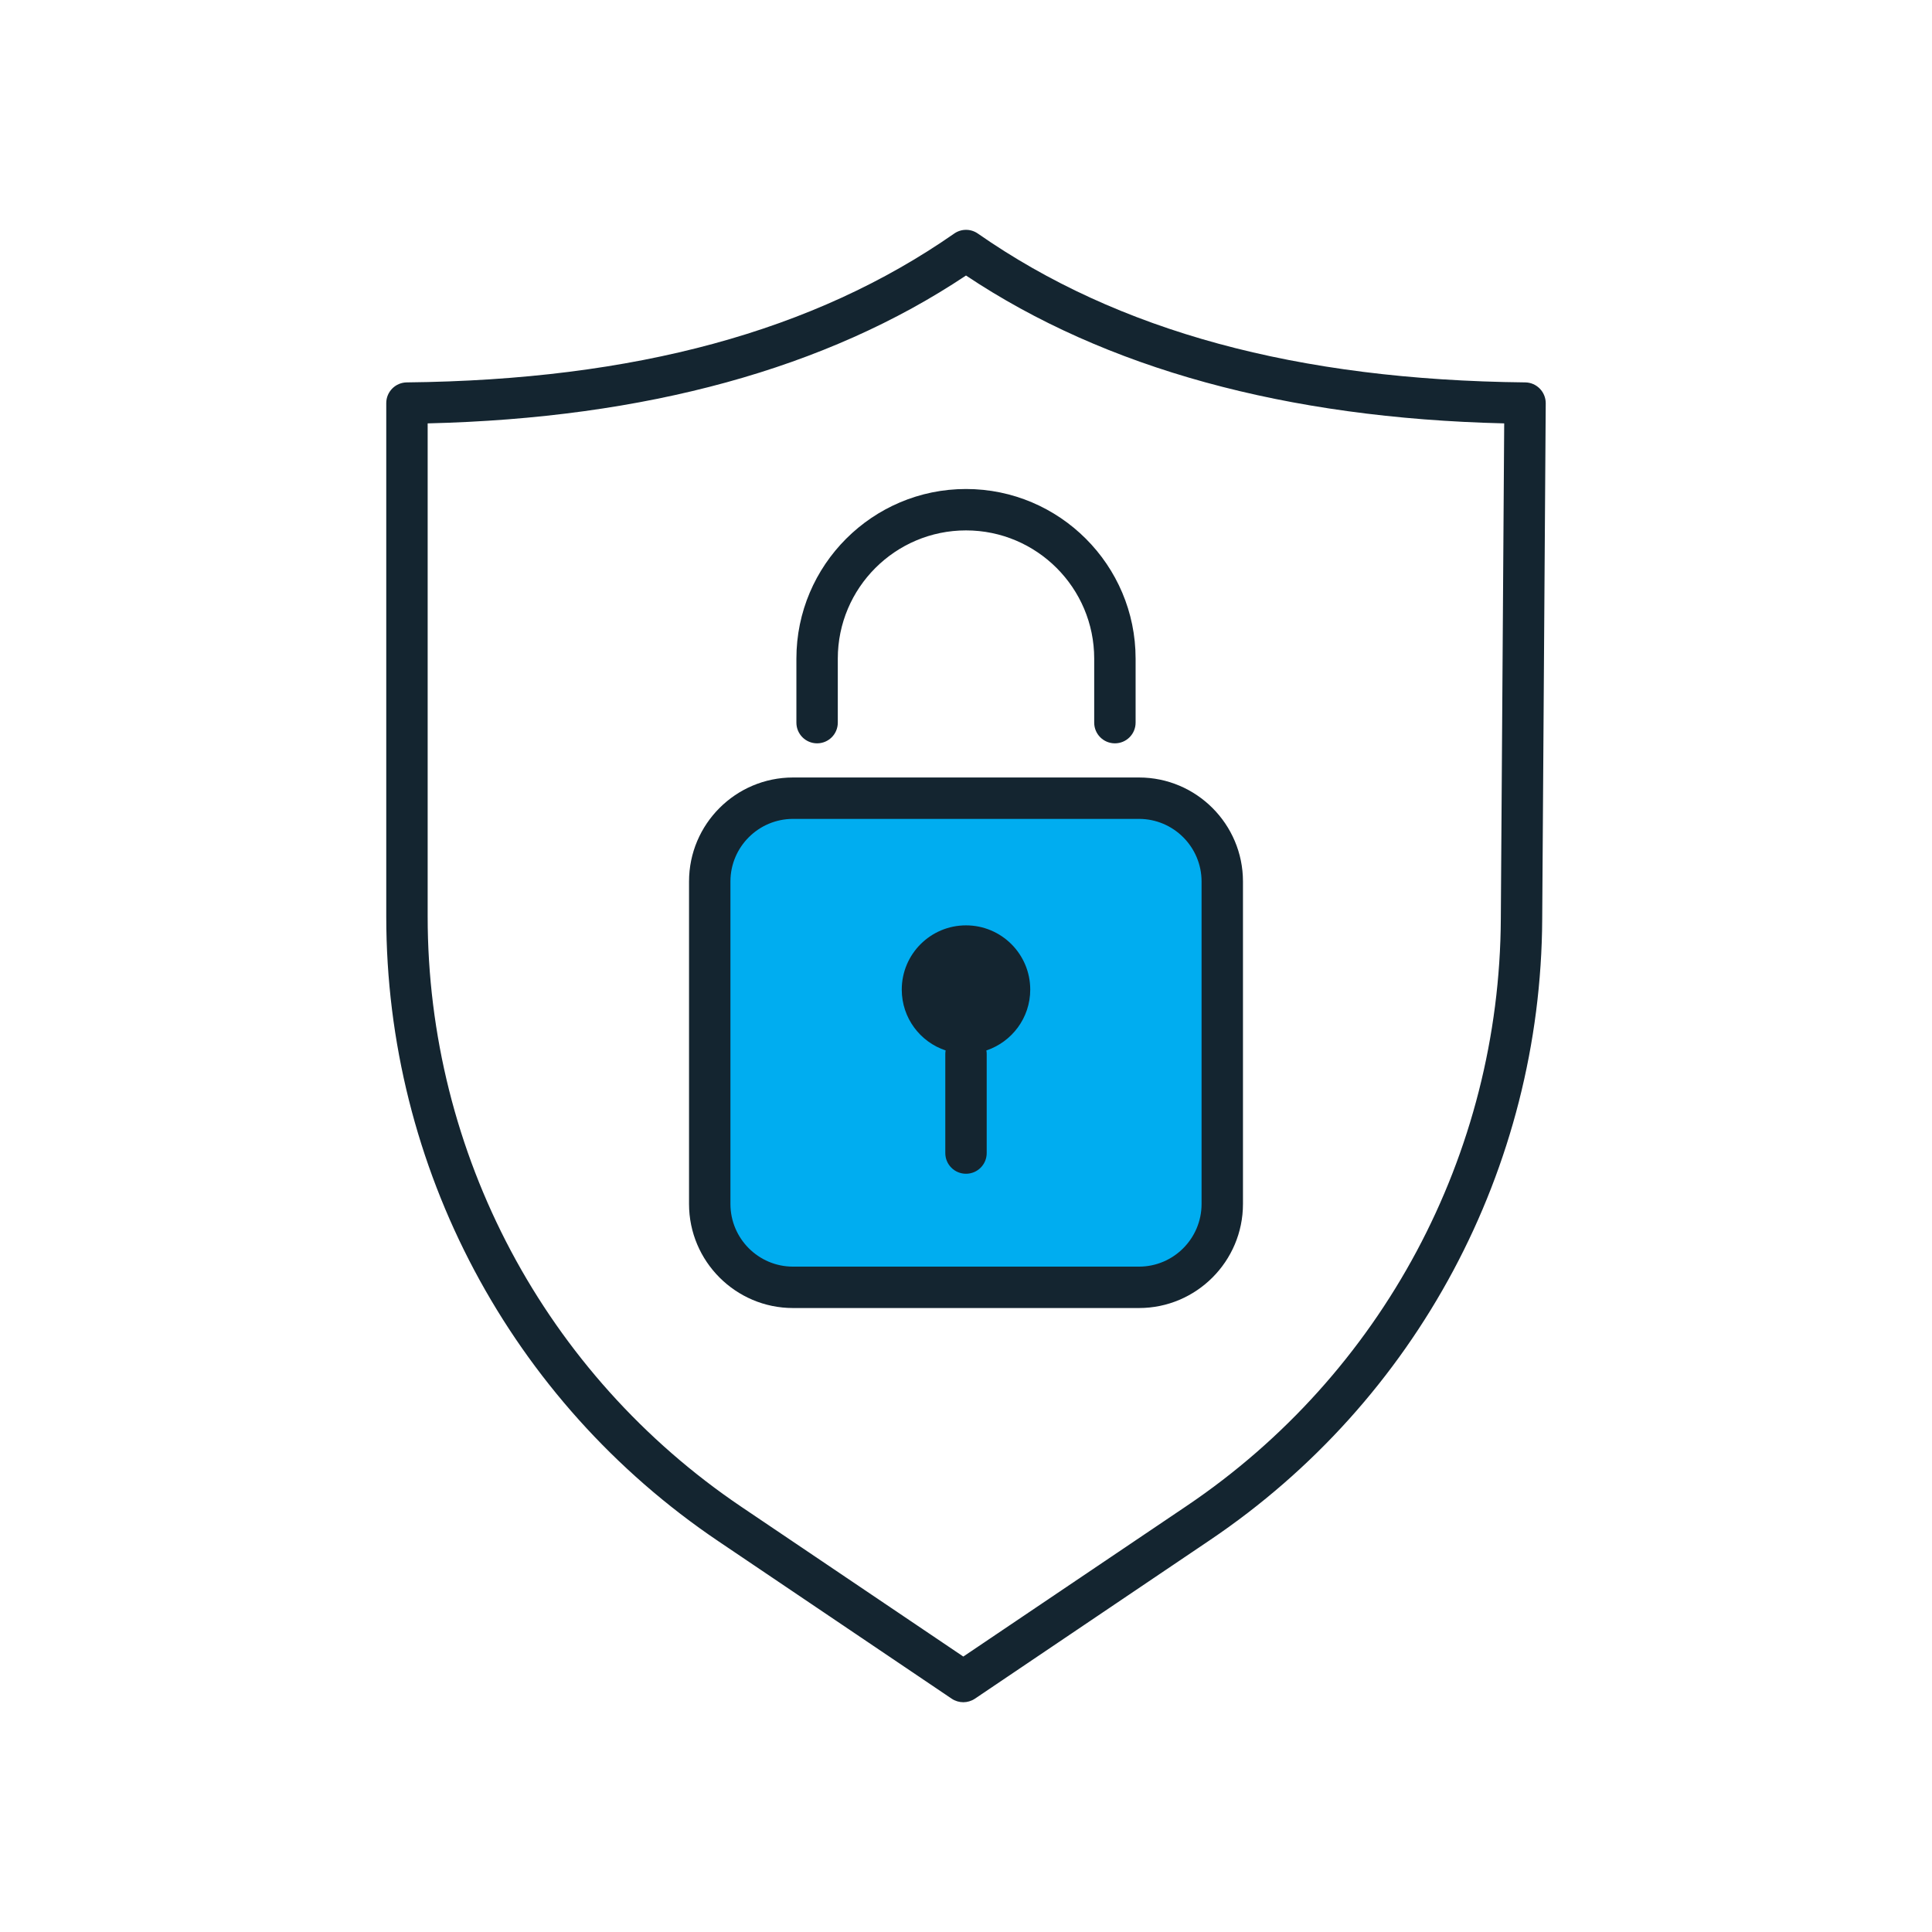
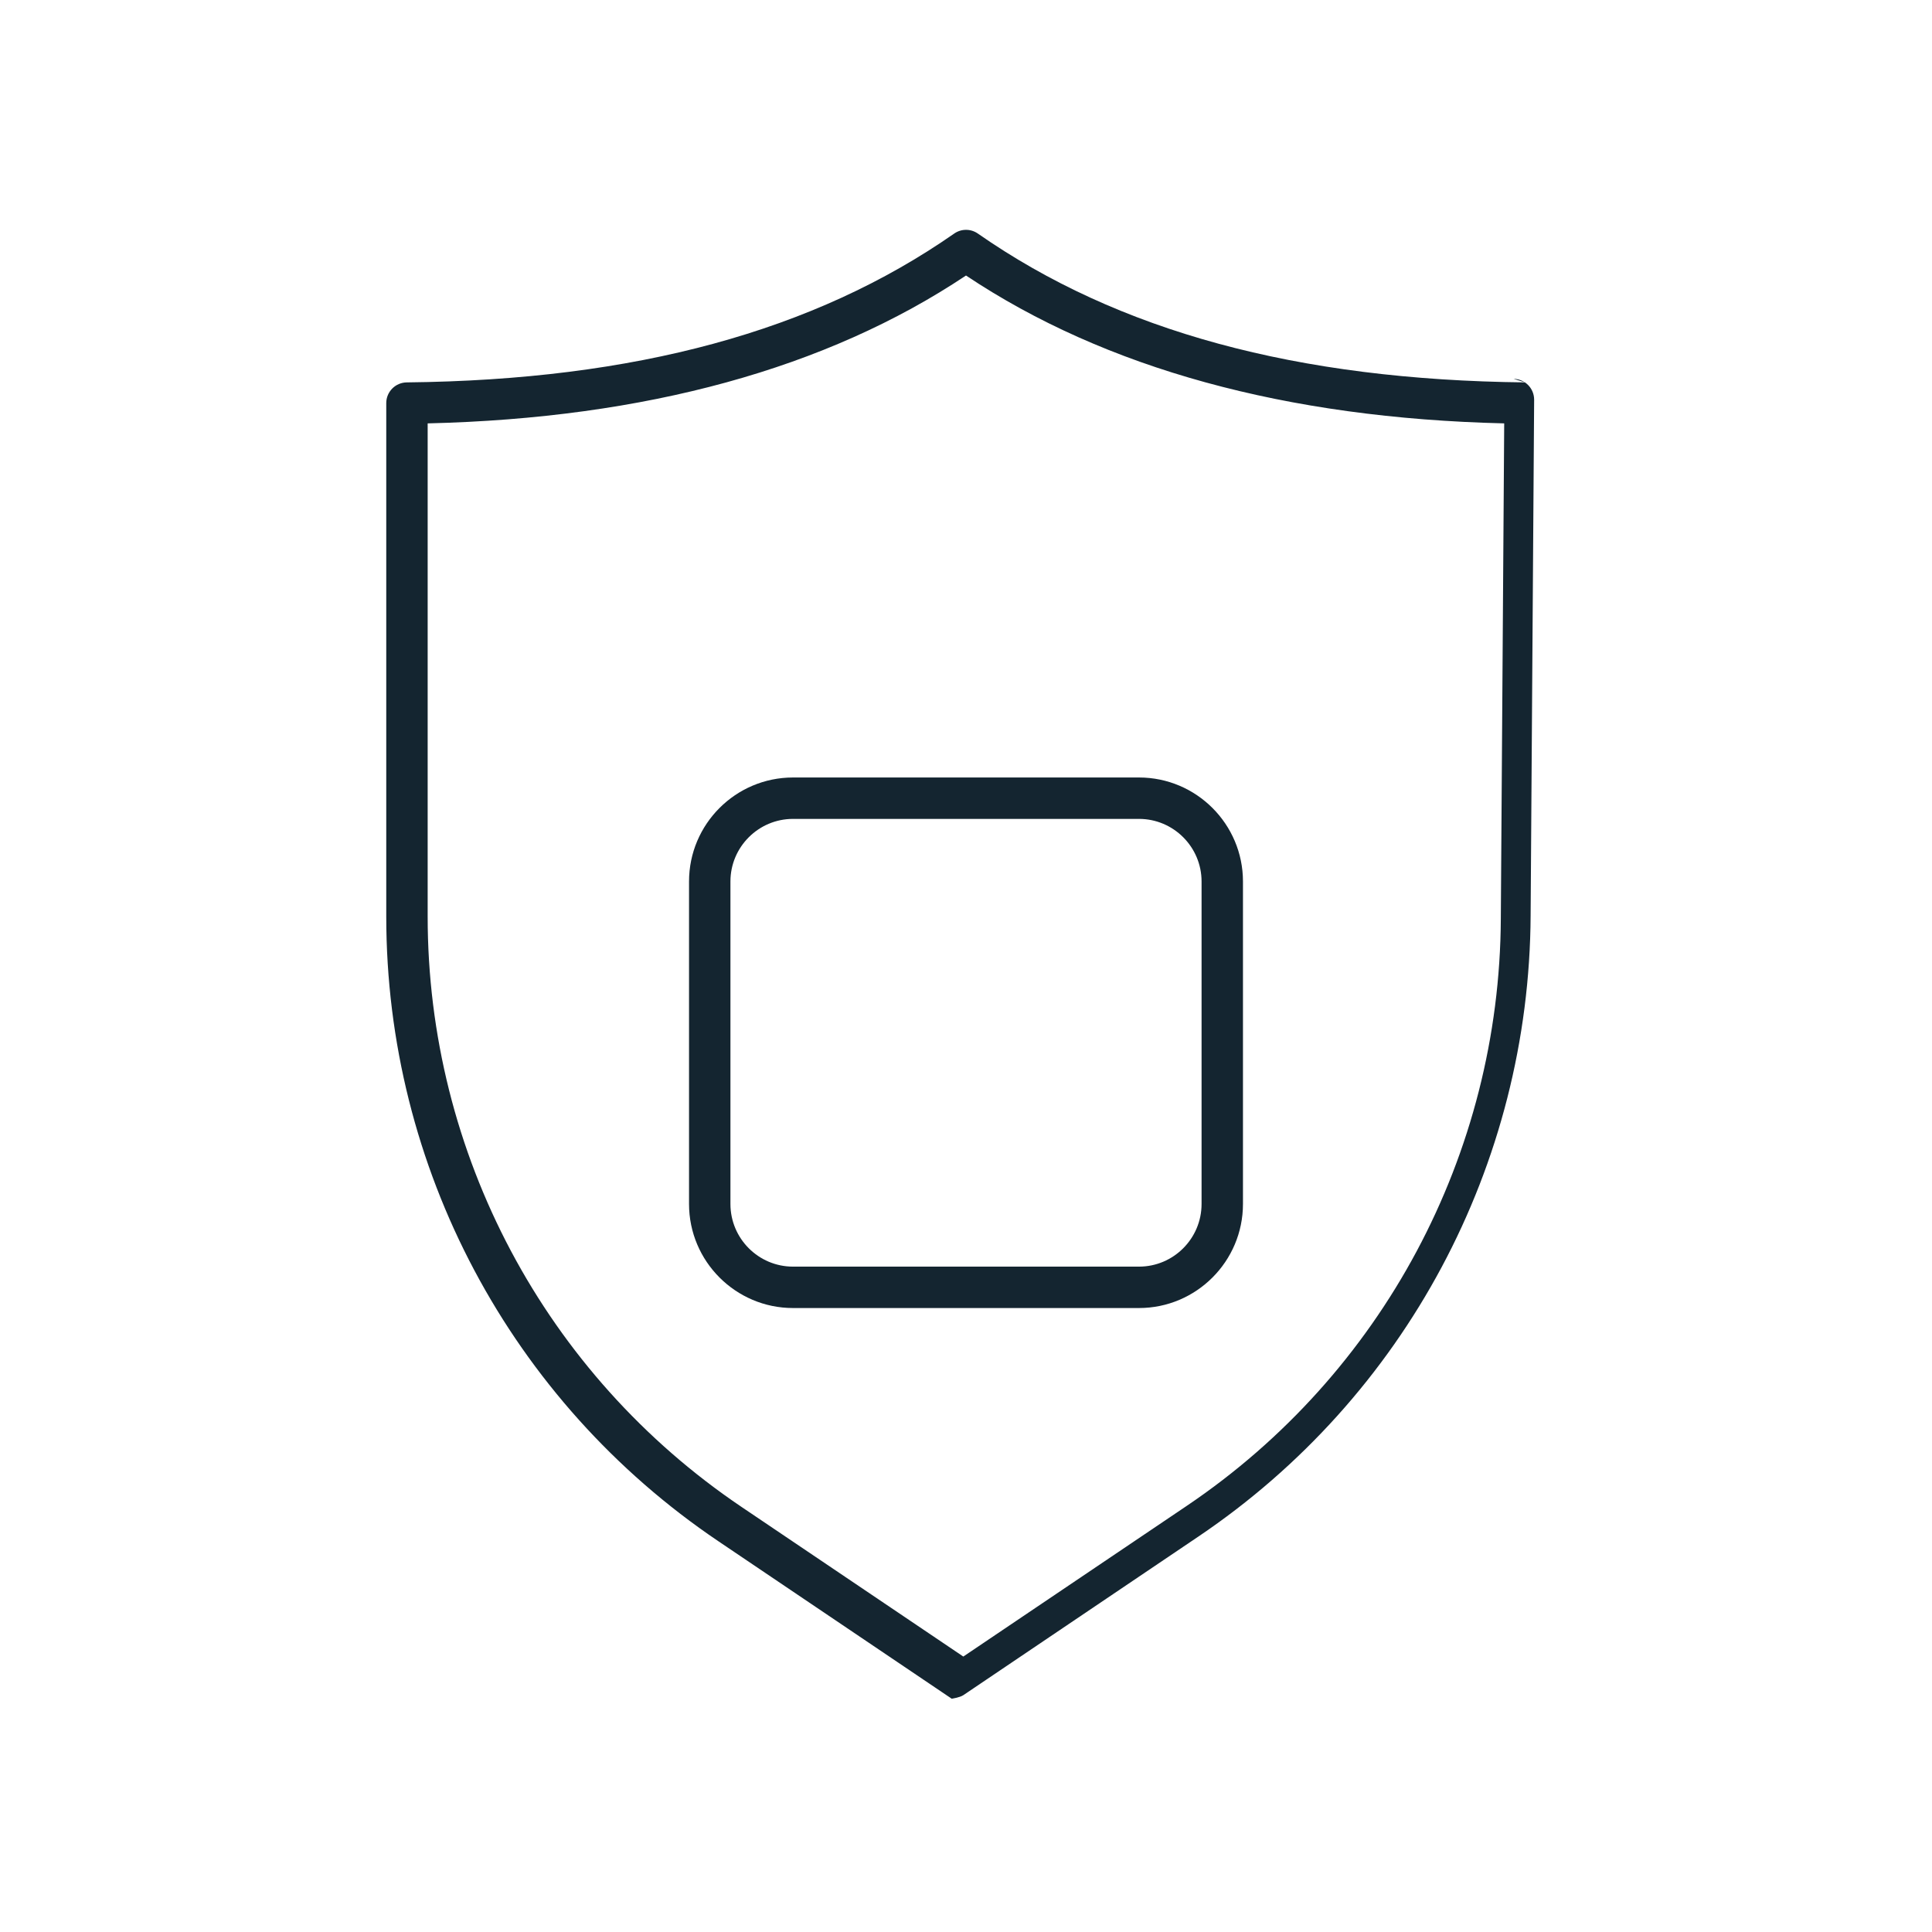
<svg xmlns="http://www.w3.org/2000/svg" id="Layer_1" data-name="Layer 1" viewBox="0 0 280 280">
  <defs>
    <style>
      .cls-1 {
        fill: #00adf0;
      }

      .cls-2 {
        fill: #142530;
      }
    </style>
  </defs>
-   <rect class="cls-1" x="102.86" y="115.68" width="74.29" height="70.89" rx="12.07" ry="12.07" />
  <g>
-     <path class="cls-2" d="M221.05,55.42c-33.07-.35-59.02-7.41-79.33-21.57-1.03-.72-2.4-.72-3.43,0-20.32,14.16-46.27,21.22-79.34,21.57-1.65.02-2.97,1.36-2.97,3v74.4c0,36.37,18,70.22,48.15,90.56l33.8,22.81c.51.34,1.1.51,1.68.51s1.17-.17,1.68-.51l34.07-22.99c29.98-20.22,47.98-53.88,48.15-90.03l.51-74.73c0-1.65-1.32-3-2.97-3.02ZM217.51,133.13c-.16,34.17-17.18,65.99-45.5,85.1l-32.4,21.85-32.12-21.67c-28.5-19.22-45.51-51.22-45.51-85.59V61.36c31.6-.75,57.82-7.95,78.02-21.43,20.19,13.48,46.41,20.68,78,21.43l-.49,71.76Z" />
+     <path class="cls-2" d="M221.05,55.42c-33.07-.35-59.02-7.41-79.33-21.57-1.03-.72-2.4-.72-3.43,0-20.32,14.16-46.27,21.22-79.34,21.57-1.65.02-2.97,1.36-2.97,3v74.4c0,36.37,18,70.22,48.15,90.56l33.8,22.81s1.17-.17,1.68-.51l34.07-22.99c29.98-20.22,47.98-53.88,48.15-90.03l.51-74.73c0-1.65-1.32-3-2.97-3.02ZM217.51,133.13c-.16,34.17-17.18,65.99-45.5,85.1l-32.4,21.85-32.12-21.67c-28.5-19.22-45.51-51.22-45.51-85.59V61.36c31.6-.75,57.82-7.95,78.02-21.43,20.19,13.48,46.41,20.68,78,21.43l-.49,71.76Z" />
    <path class="cls-2" d="M99.86,127.75v46.74c0,8.31,6.76,15.08,15.07,15.08h50.14c8.31,0,15.07-6.77,15.07-15.08v-46.74c0-8.31-6.76-15.07-15.07-15.07h-50.14c-8.31,0-15.07,6.76-15.07,15.07ZM174.14,127.75v46.74c0,5.01-4.07,9.08-9.07,9.08h-50.14c-5,0-9.07-4.07-9.07-9.08v-46.74c0-5,4.07-9.07,9.07-9.07h50.14c5,0,9.07,4.07,9.07,9.07Z" />
-     <path class="cls-2" d="M115.42,95.45v9.28c0,1.66,1.34,3,3,3s3-1.34,3-3v-9.28c0-10.25,8.33-18.58,18.58-18.58s18.58,8.33,18.58,18.58v9.28c0,1.66,1.34,3,3,3s3-1.34,3-3v-9.28c0-13.55-11.03-24.58-24.58-24.58s-24.58,11.03-24.58,24.58Z" />
-     <path class="cls-2" d="M137.05,152.24c-.03.16-.05.32-.05.48v14.39c0,1.66,1.34,3,3,3s3-1.34,3-3v-14.39c0-.17-.02-.32-.05-.48,3.69-1.24,6.36-4.71,6.36-8.82,0-5.14-4.17-9.31-9.31-9.31s-9.31,4.17-9.31,9.31c0,4.11,2.66,7.59,6.36,8.82Z" />
  </g>
</svg>